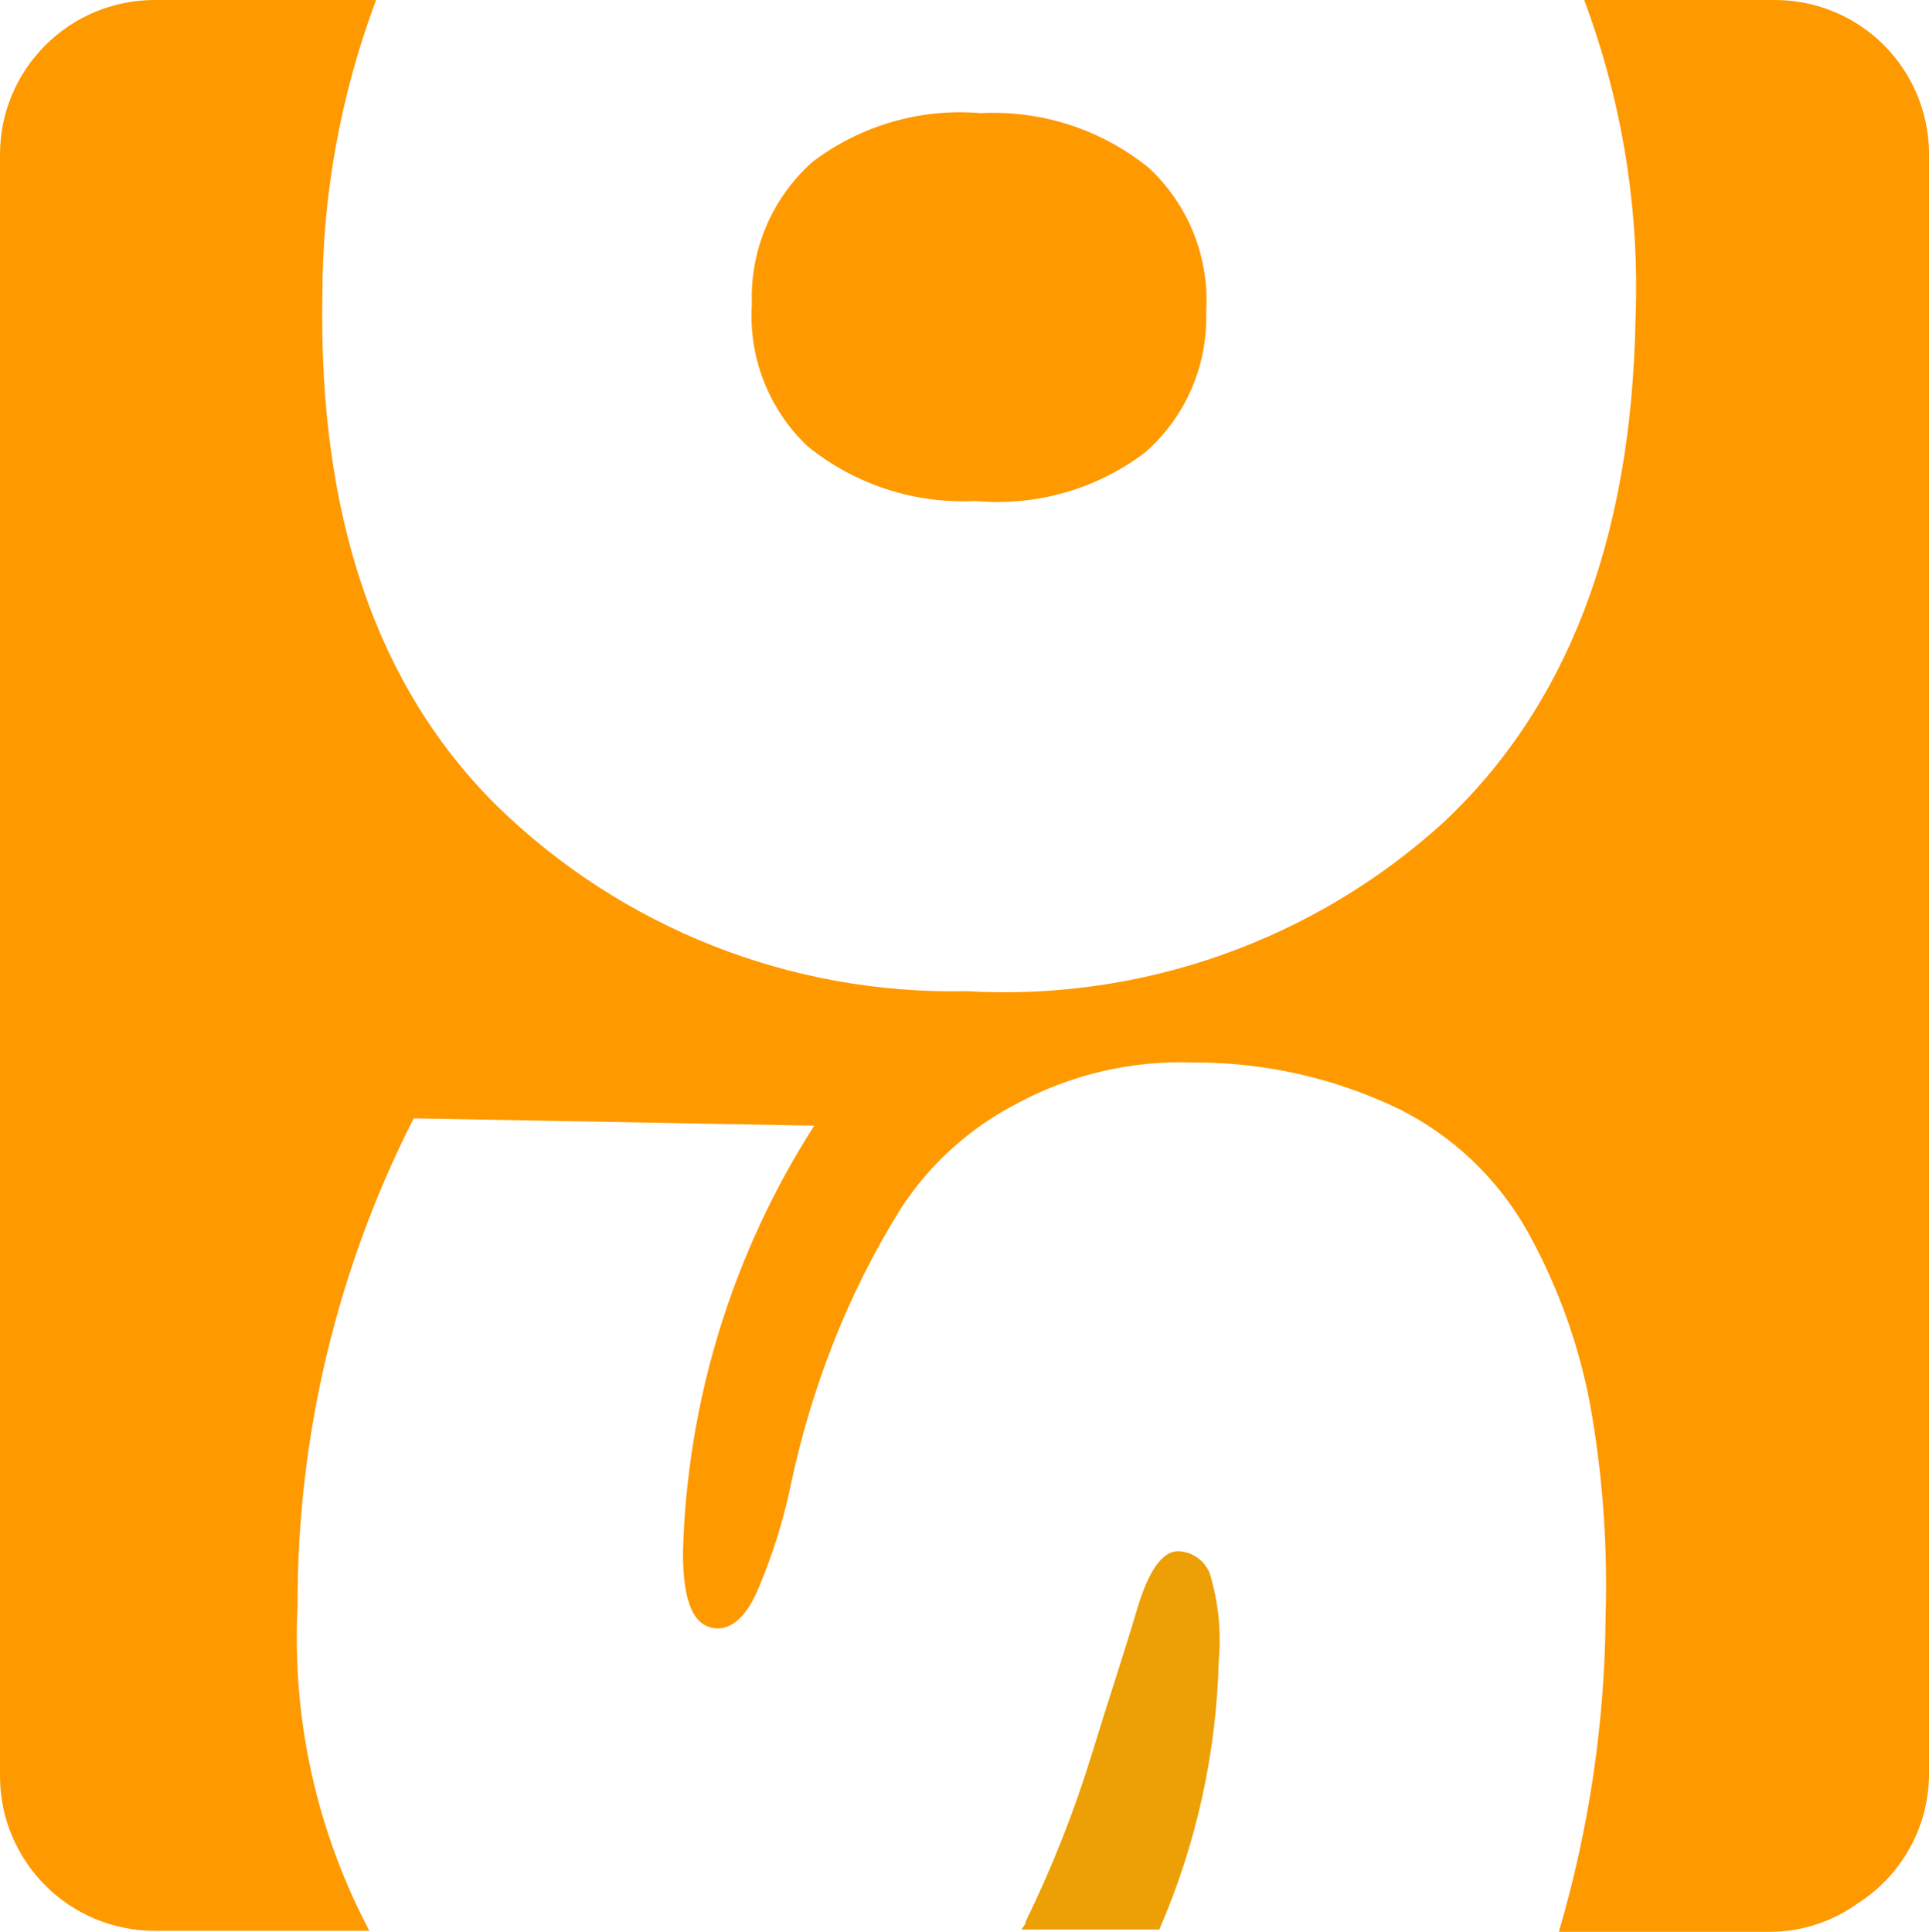
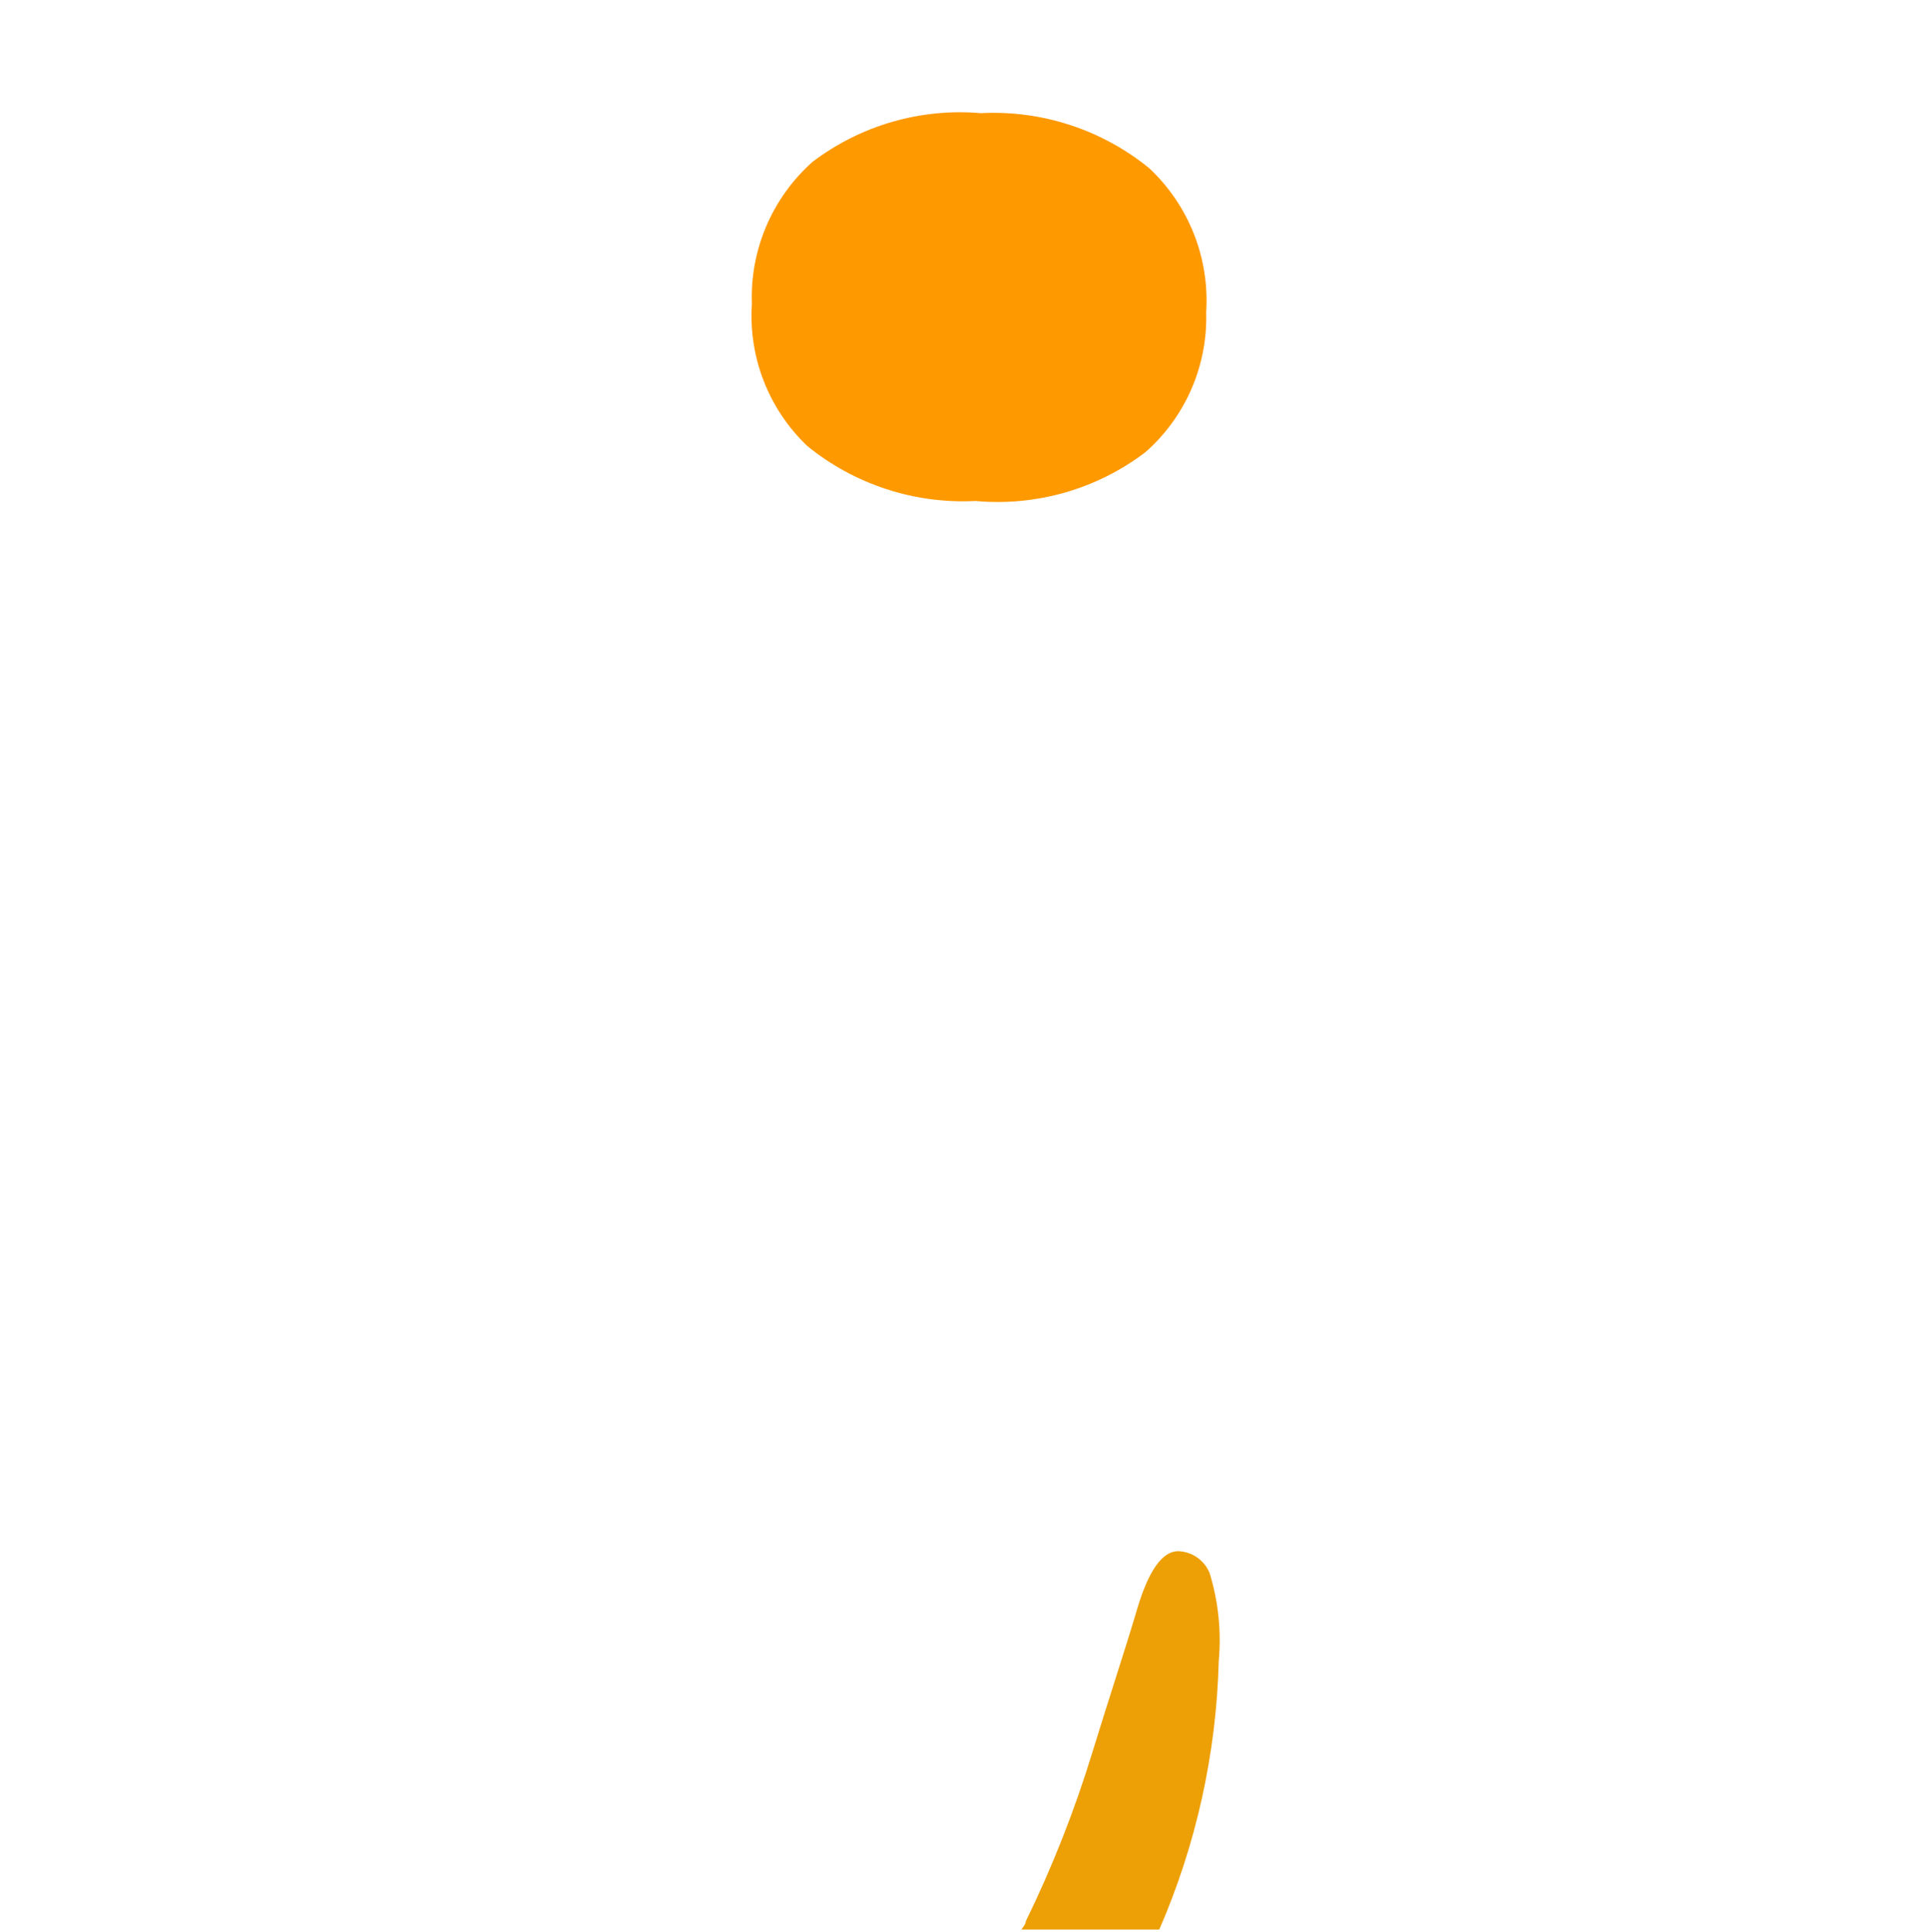
<svg xmlns="http://www.w3.org/2000/svg" id="a" viewBox="0 0 499 499.76">
  <defs>
    <style>.e{fill:#eda006;}.f{fill:#f90;}</style>
  </defs>
-   <path id="b" class="f" d="M252.36,129.6c15.71,1.43,31.39-3.07,43.94-12.62,10.37-9.12,16.14-22.4,15.72-36.21,.91-14-4.5-27.68-14.75-37.27-12.25-9.97-27.77-15.04-43.54-14.23-15.58-1.34-31.11,3.16-43.56,12.62-10.44,9.3-16.19,22.77-15.67,36.75-.91,13.76,4.34,27.21,14.32,36.73,12.25,9.97,27.77,15.04,43.54,14.23Z" />
+   <path id="b" class="f" d="M252.36,129.6c15.71,1.43,31.39-3.07,43.94-12.62,10.37-9.12,16.14-22.4,15.72-36.21,.91-14-4.5-27.68-14.75-37.27-12.25-9.97-27.77-15.04-43.54-14.23-15.58-1.34-31.11,3.16-43.56,12.62-10.44,9.3-16.19,22.77-15.67,36.75-.91,13.76,4.34,27.21,14.32,36.73,12.25,9.97,27.77,15.04,43.54,14.23" />
  <path id="c" class="e" d="M312.94,407.01c-1.35-3.37-4.56-5.62-8.19-5.73-4.04,0-7.65,4.99-10.62,15.07s-7.12,22.52-11.58,37.05c-4.58,14.97-10.33,29.56-17.2,43.63,0,.76-.74,1.5-1.14,2.13h35.68c9.54-21.94,14.76-45.52,15.38-69.44,.7-7.65-.09-15.37-2.34-22.72Z" />
-   <path id="d" class="f" d="M482.18,7.32C475.44,2.56,467.39,0,459.13,0h-49.33c9.89,26.45,14.4,54.6,13.27,82.82-1.06,56.65-17.66,100-49.8,130.06-33.57,30.47-77.98,46.16-123.24,43.53-45.33,.99-89.14-16.31-121.56-48-31.01-30.77-46.04-74.72-45.08-131.84C83.41,50.41,88.12,24.48,97.29,0H40.03C17.93,0,0,17.9,0,39.99V459.46c0,22.11,17.92,40.03,40.03,40.03h55.52c-13.63-25.81-20.05-54.82-18.57-83.97-.14-43.86,10.15-87.12,30.04-126.21l103.62,1.89c-21.17,33.02-32.92,71.21-33.97,110.42,0,12.95,2.76,19.53,9.02,19.64,4.04,0,7.75-3.61,10.62-10.62,3.71-8.83,6.55-18.01,8.46-27.41,2.58-12.05,6.13-23.88,10.62-35.36,4.79-12.31,10.72-24.14,17.72-35.34,7.47-11.46,17.79-20.78,29.95-27.05,13.96-7.53,29.68-11.2,45.53-10.62,18.39-.09,36.56,3.99,53.14,11.94,14.1,7.01,25.75,18.11,33.45,31.84,7.7,13.88,13.14,28.89,16.12,44.48,3.26,18.21,4.62,36.72,4.04,55.21-.24,27.57-4.31,54.98-12.1,81.43h54.36c8.27,.03,16.34-2.57,23.04-7.41,11.28-7.22,18.18-19.62,18.37-33.01V39.99c.02-12.97-6.25-25.15-16.82-32.67Z" />
</svg>